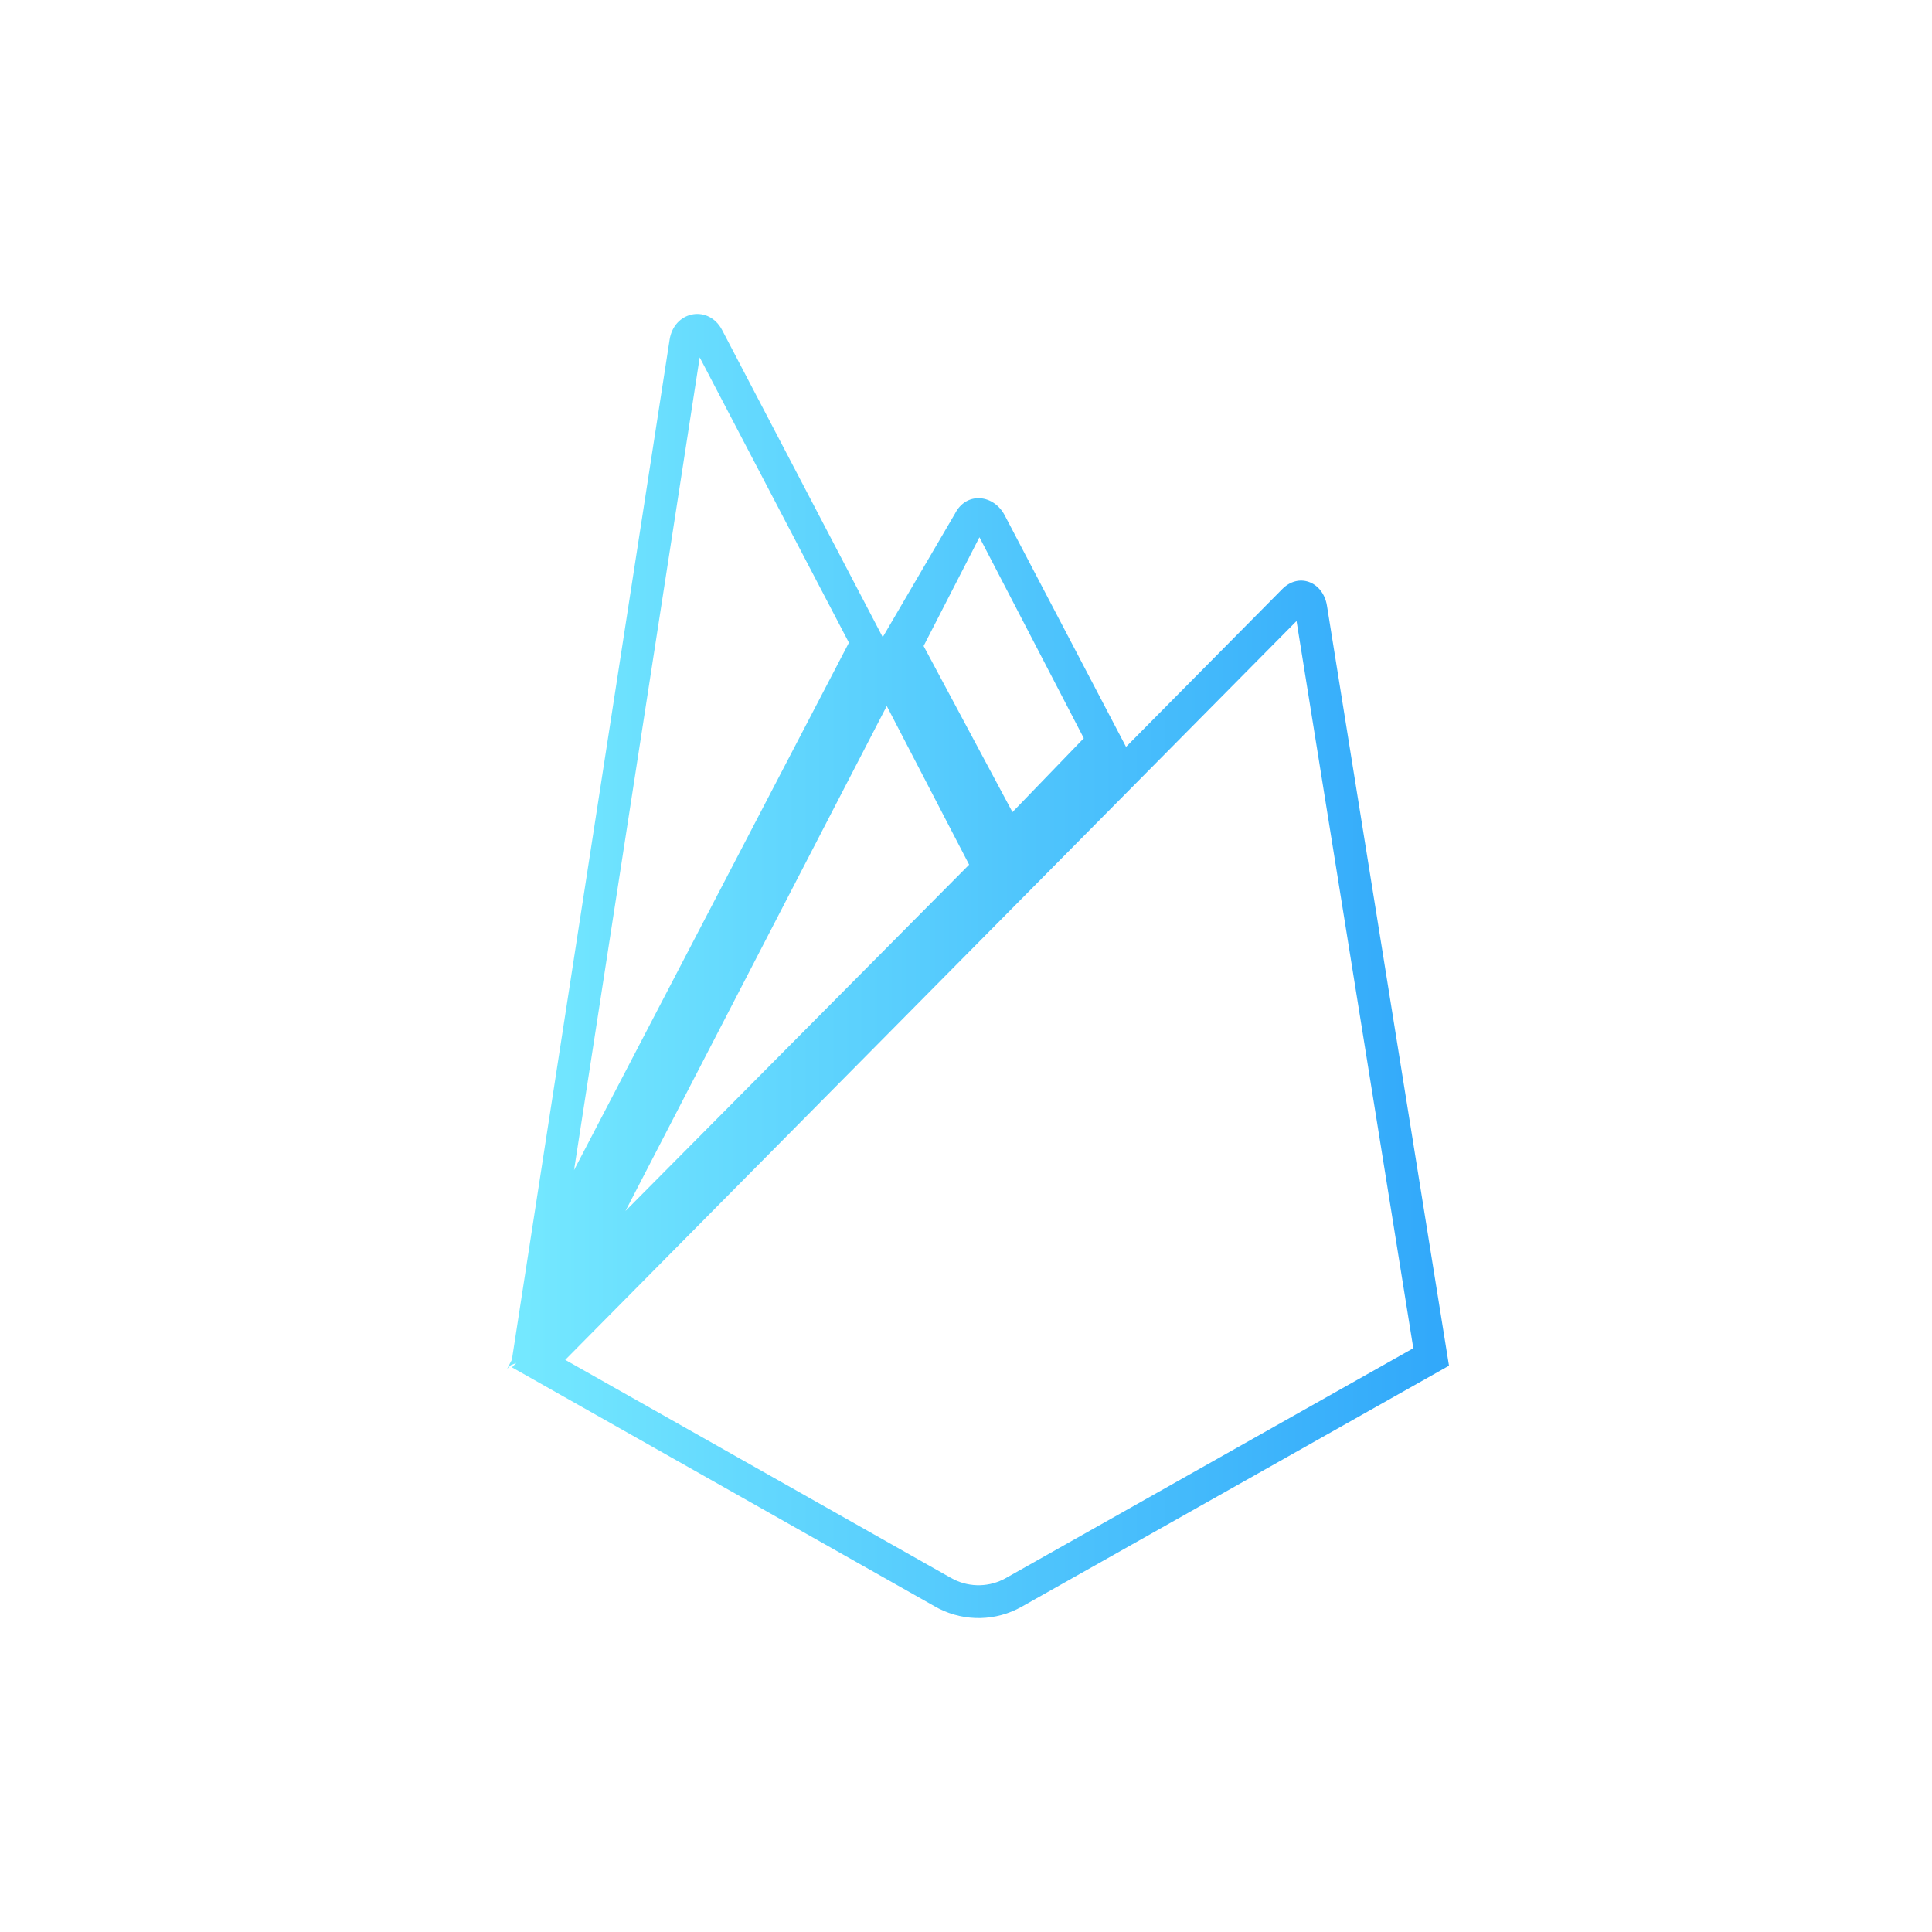
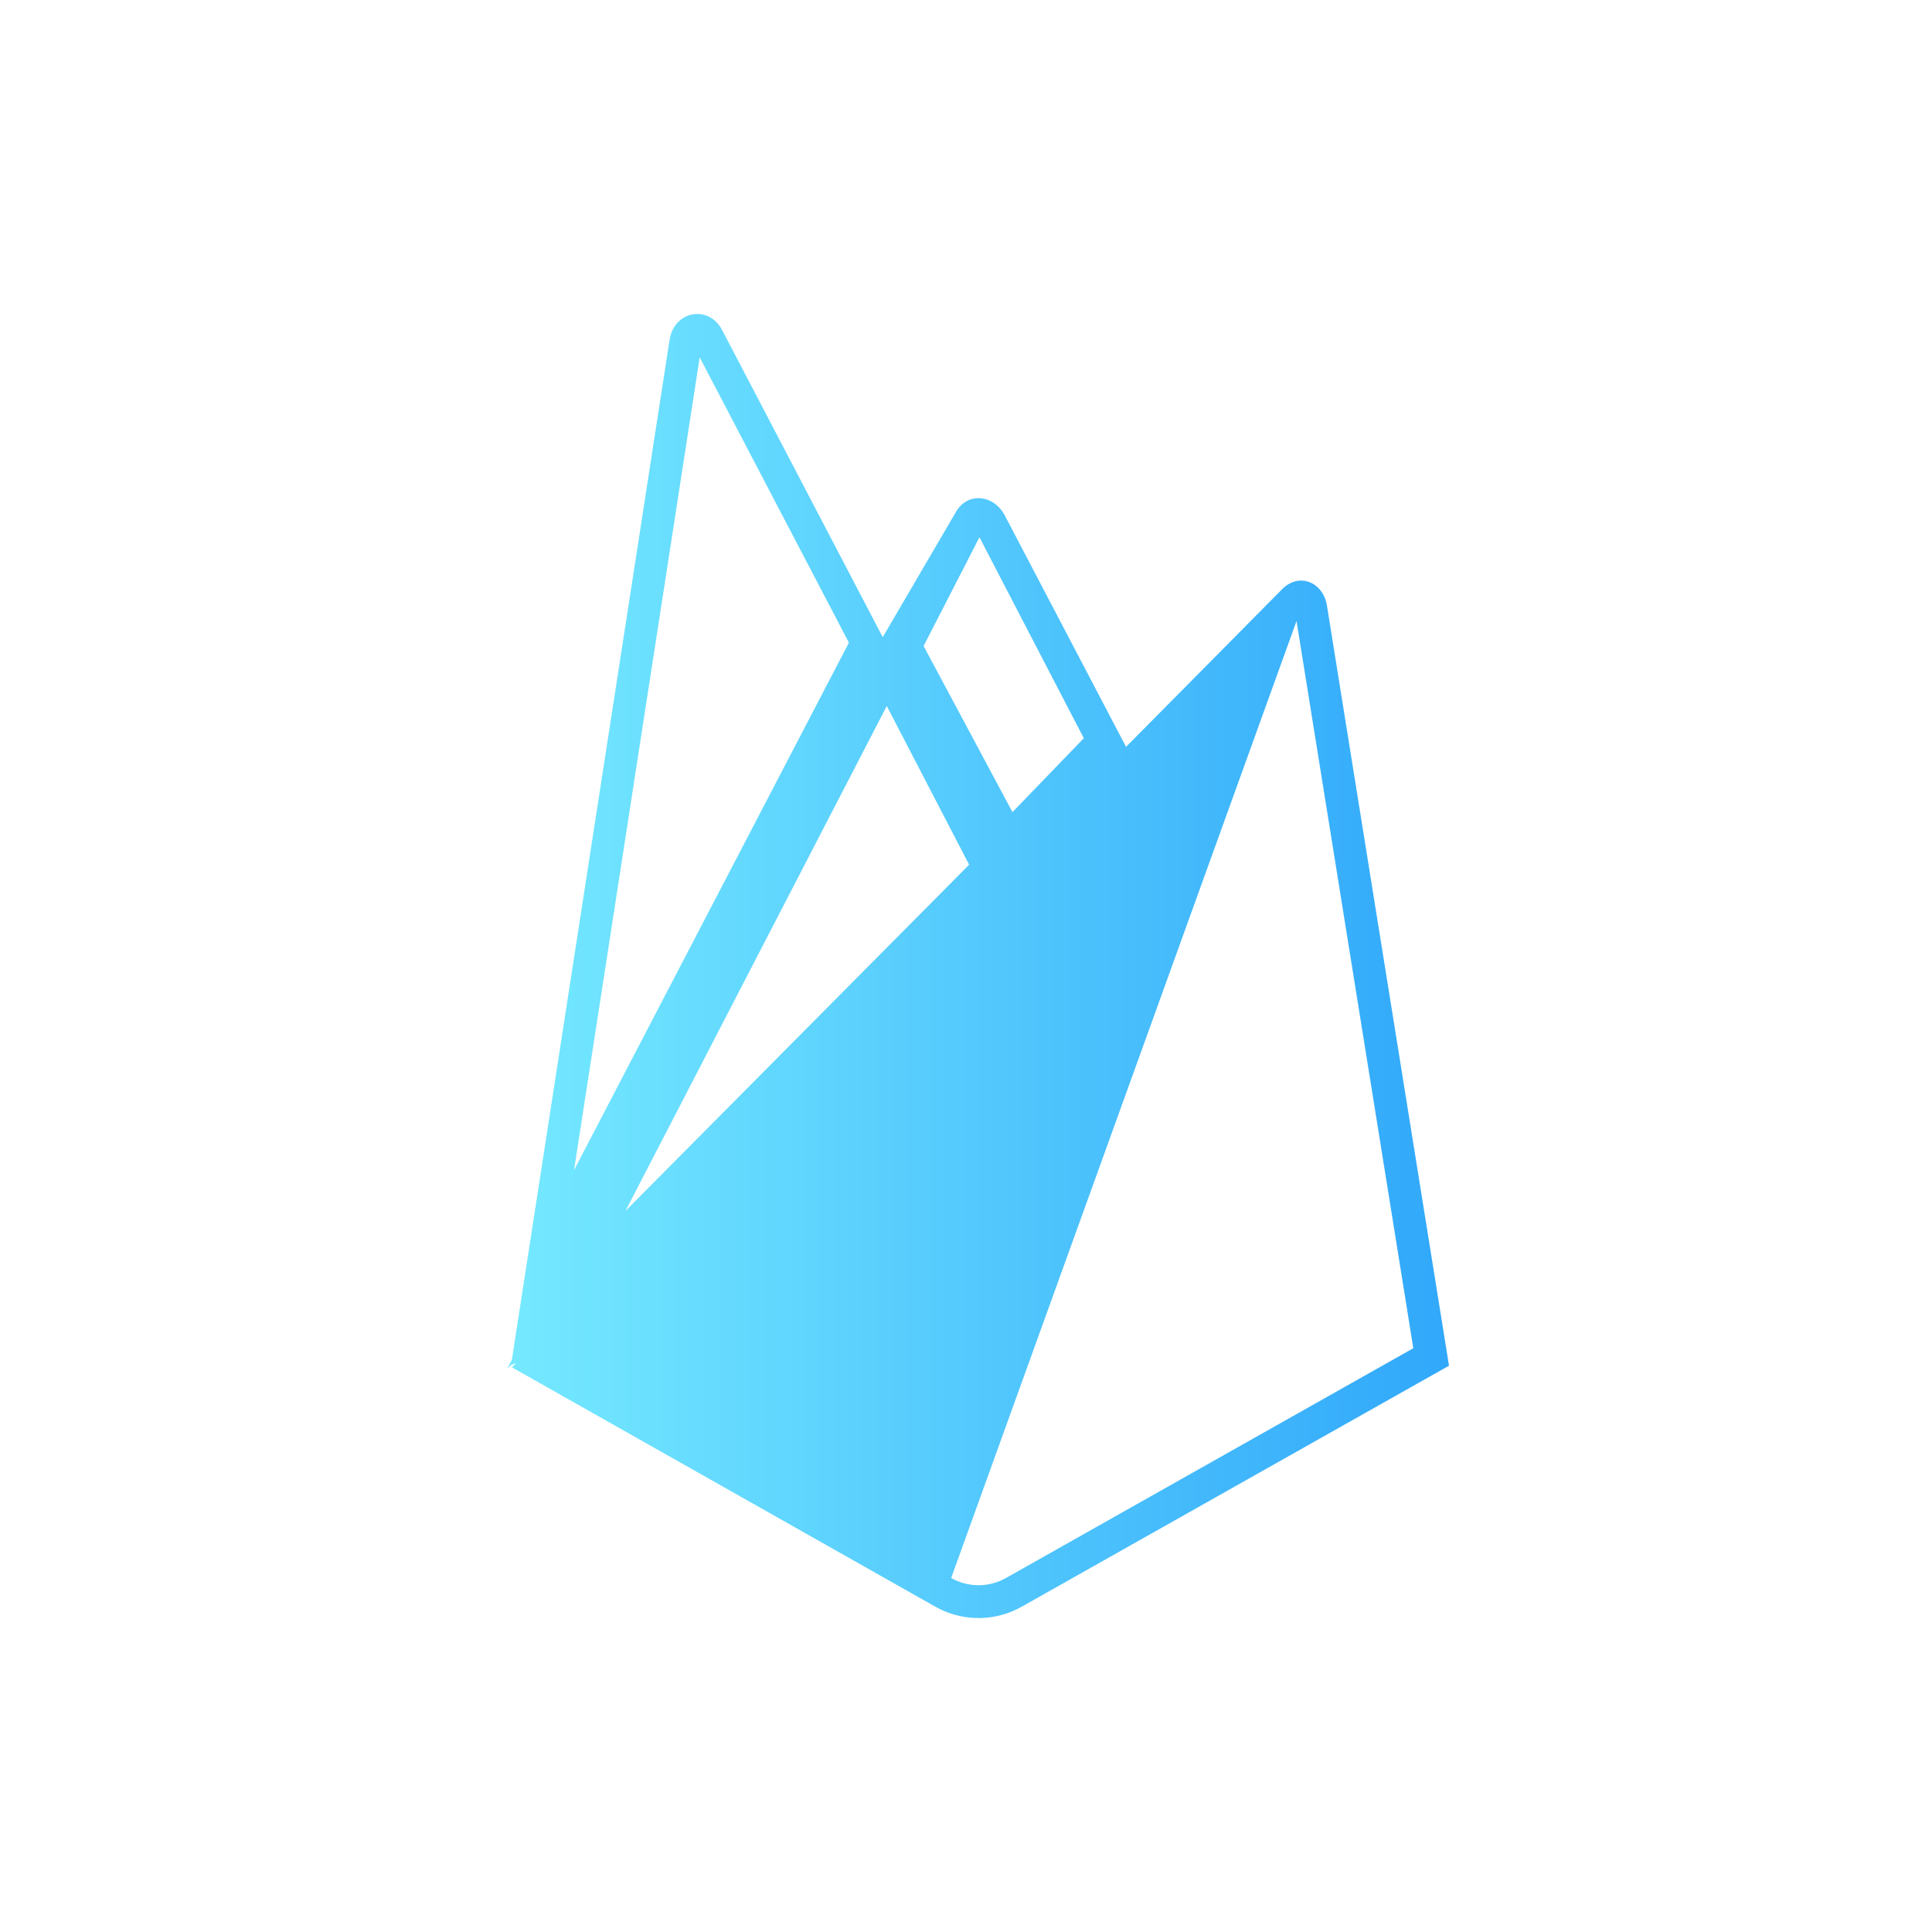
<svg xmlns="http://www.w3.org/2000/svg" width="80px" height="80px" viewBox="0 0 80 80" version="1.1">
  <title>firebase</title>
  <desc>Created with Sketch.</desc>
  <defs>
    <linearGradient x1="0%" y1="50.001%" x2="99.999%" y2="50.001%" id="linearGradient-1">
      <stop stop-color="#75e9ff" offset="0%" />
      <stop stop-color="#31a8fa" offset="100%" />
    </linearGradient>
  </defs>
  <g id="firebase" stroke="none" stroke-width="1" fill="none" fill-rule="evenodd">
-     <path d="M29.849,13.574 L29.902,13.668 L36.552,26.383 L39.549,21.259 C39.994,20.391 41.064,20.447 41.558,21.258 L41.61,21.351 L46.627,30.926 L53.092,24.396 C53.764,23.714 54.721,24.071 54.928,24.982 L54.947,25.082 L60,56.551 L42.307,66.53 C41.246,67.129 39.964,67.155 38.882,66.611 L38.729,66.529 L21.198,56.619 L21.38,56.435 L21.148,56.531 L21,56.681 L21.196,56.302 L27.727,14.068 C27.906,12.908 29.254,12.617 29.849,13.574 Z M53.687,25.715 L23.405,56.309 L39.385,65.342 C40.045,65.715 40.841,65.739 41.518,65.413 L41.652,65.343 L58.522,55.827 L53.687,25.715 Z M36.719,29.234 L25.9,50.143 L40.13,35.805 L36.719,29.234 Z M28.973,14.798 L23.77,48.452 L35.152,26.612 L28.973,14.798 Z M40.557,22.246 L38.244,26.75 L41.924,33.628 L44.878,30.568 L40.557,22.246 Z" id="Combined-Shape" fill="url(#linearGradient-1)" fill-rule="nonzero" />
+     <path d="M29.849,13.574 L29.902,13.668 L36.552,26.383 L39.549,21.259 C39.994,20.391 41.064,20.447 41.558,21.258 L41.61,21.351 L46.627,30.926 L53.092,24.396 C53.764,23.714 54.721,24.071 54.928,24.982 L54.947,25.082 L60,56.551 L42.307,66.53 C41.246,67.129 39.964,67.155 38.882,66.611 L38.729,66.529 L21.198,56.619 L21.38,56.435 L21.148,56.531 L21,56.681 L21.196,56.302 L27.727,14.068 C27.906,12.908 29.254,12.617 29.849,13.574 Z M53.687,25.715 L39.385,65.342 C40.045,65.715 40.841,65.739 41.518,65.413 L41.652,65.343 L58.522,55.827 L53.687,25.715 Z M36.719,29.234 L25.9,50.143 L40.13,35.805 L36.719,29.234 Z M28.973,14.798 L23.77,48.452 L35.152,26.612 L28.973,14.798 Z M40.557,22.246 L38.244,26.75 L41.924,33.628 L44.878,30.568 L40.557,22.246 Z" id="Combined-Shape" fill="url(#linearGradient-1)" fill-rule="nonzero" />
  </g>
</svg>